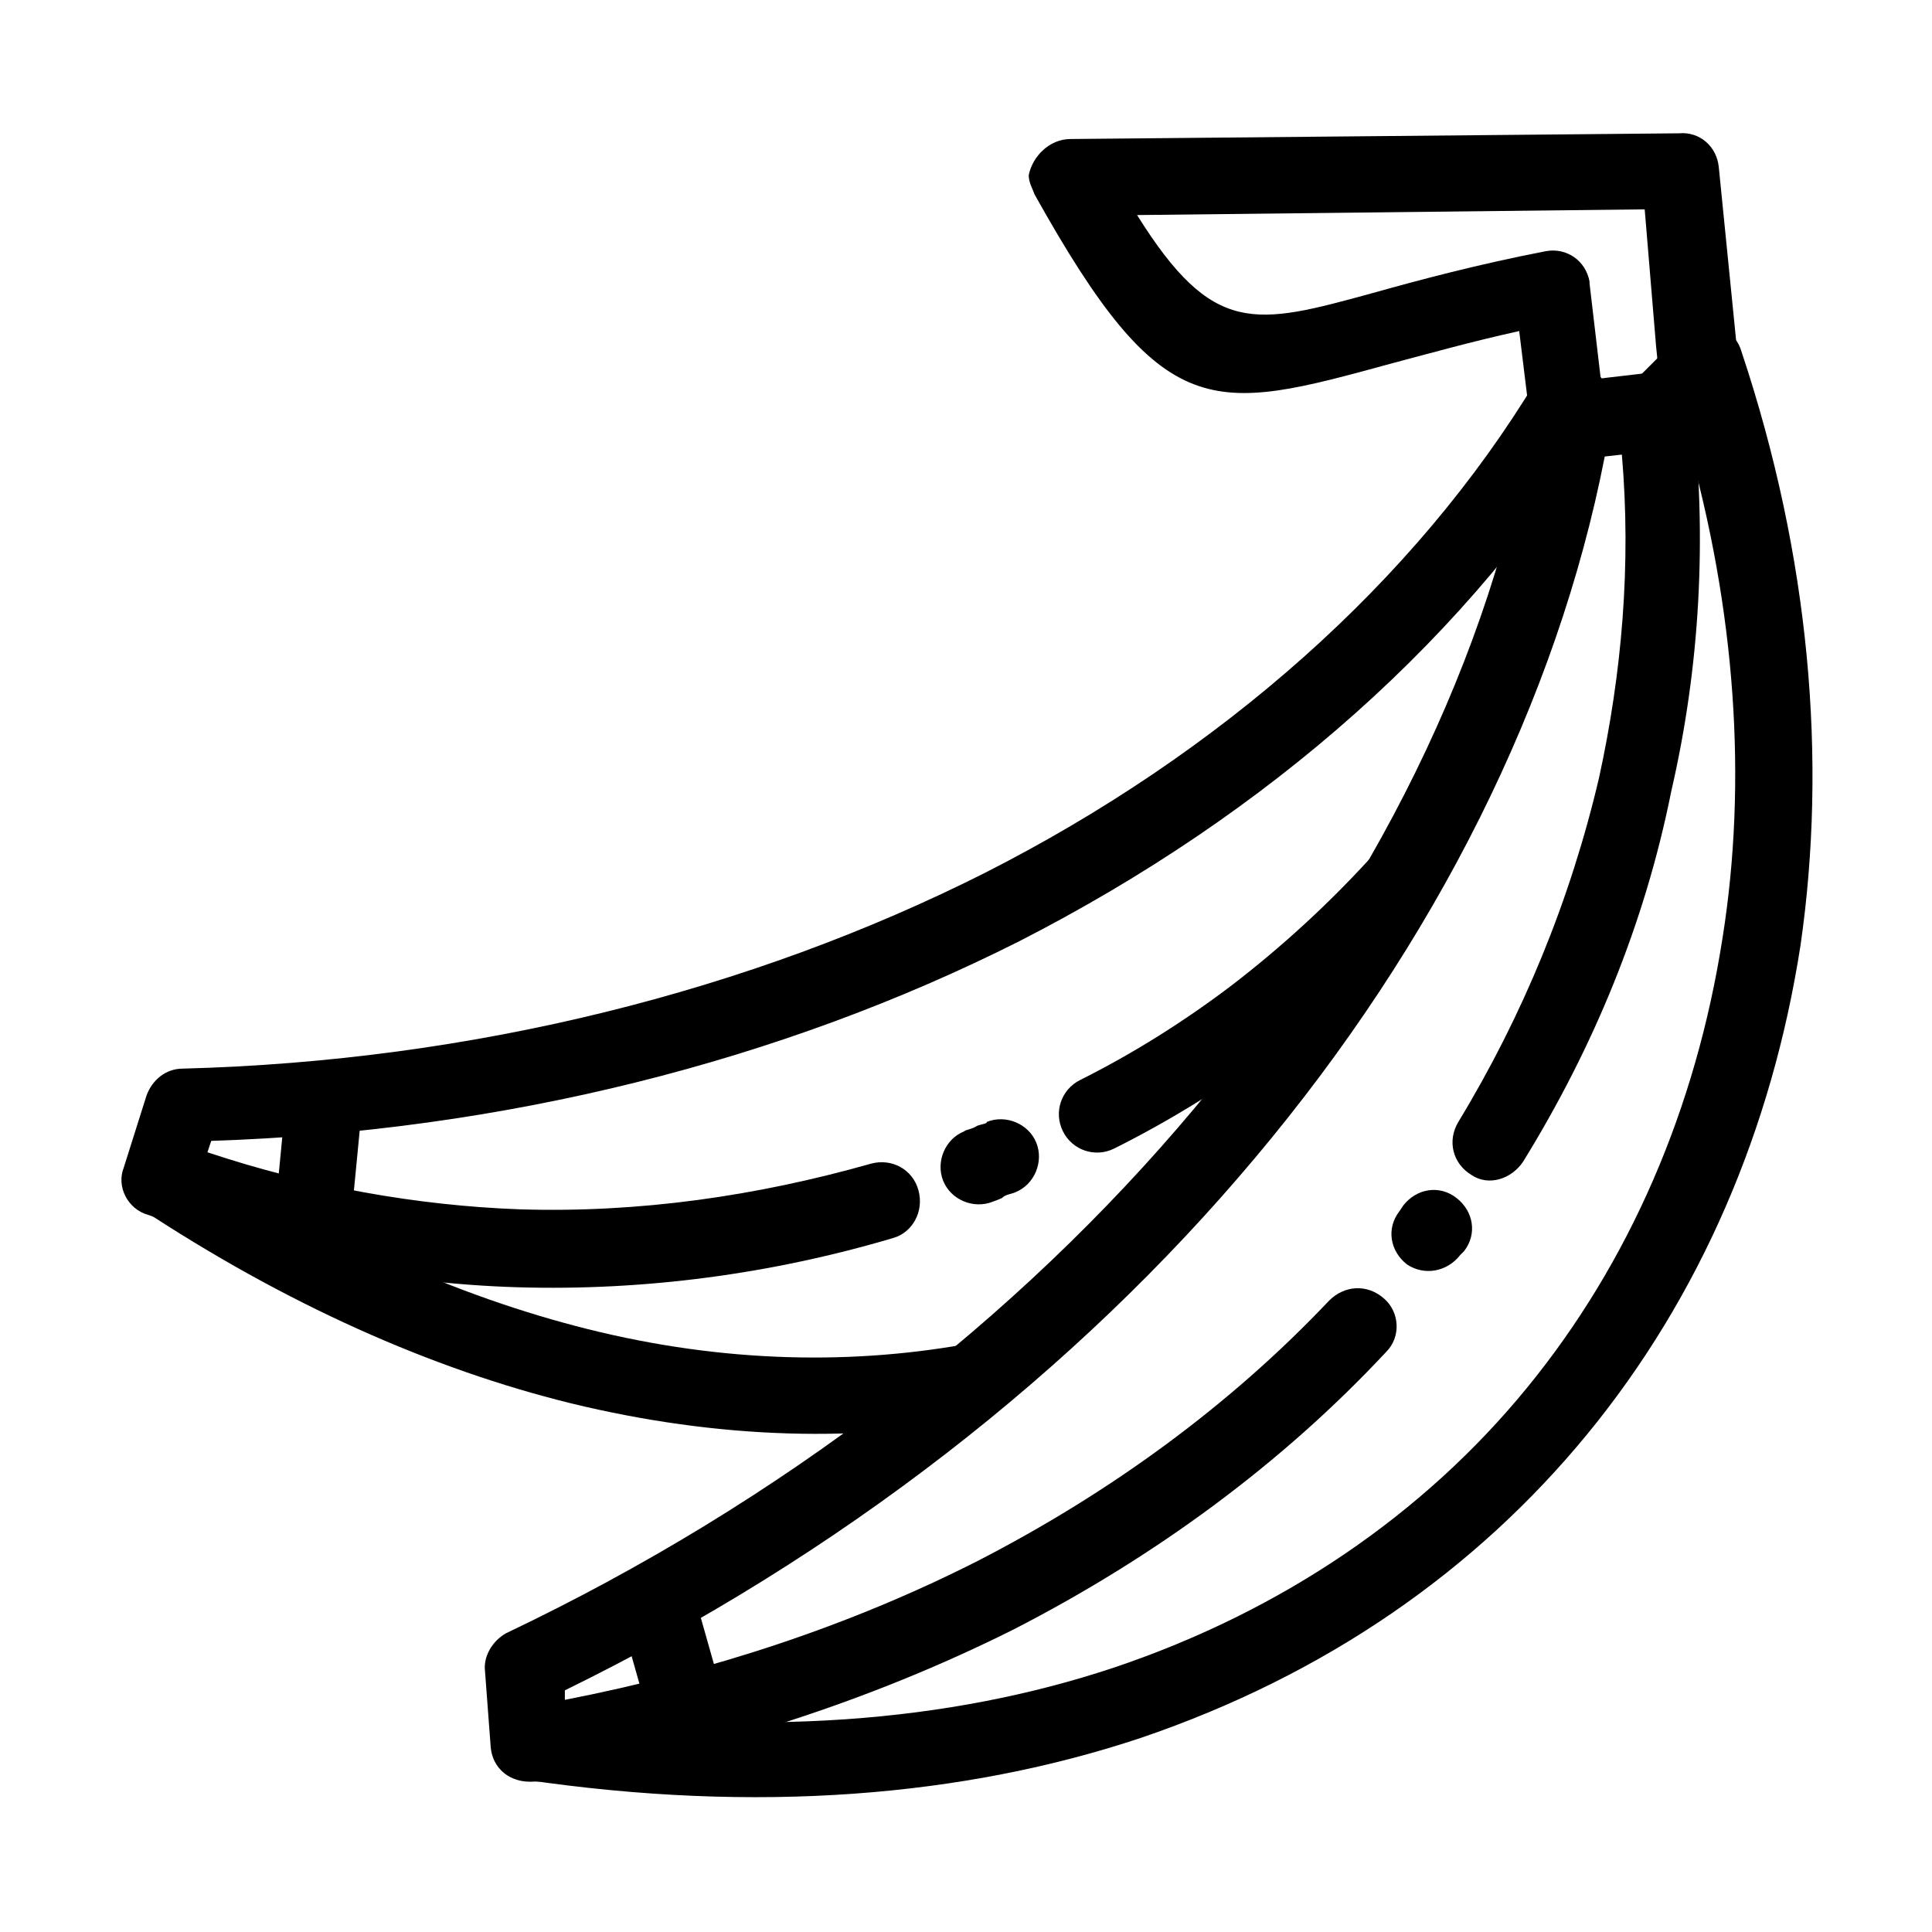
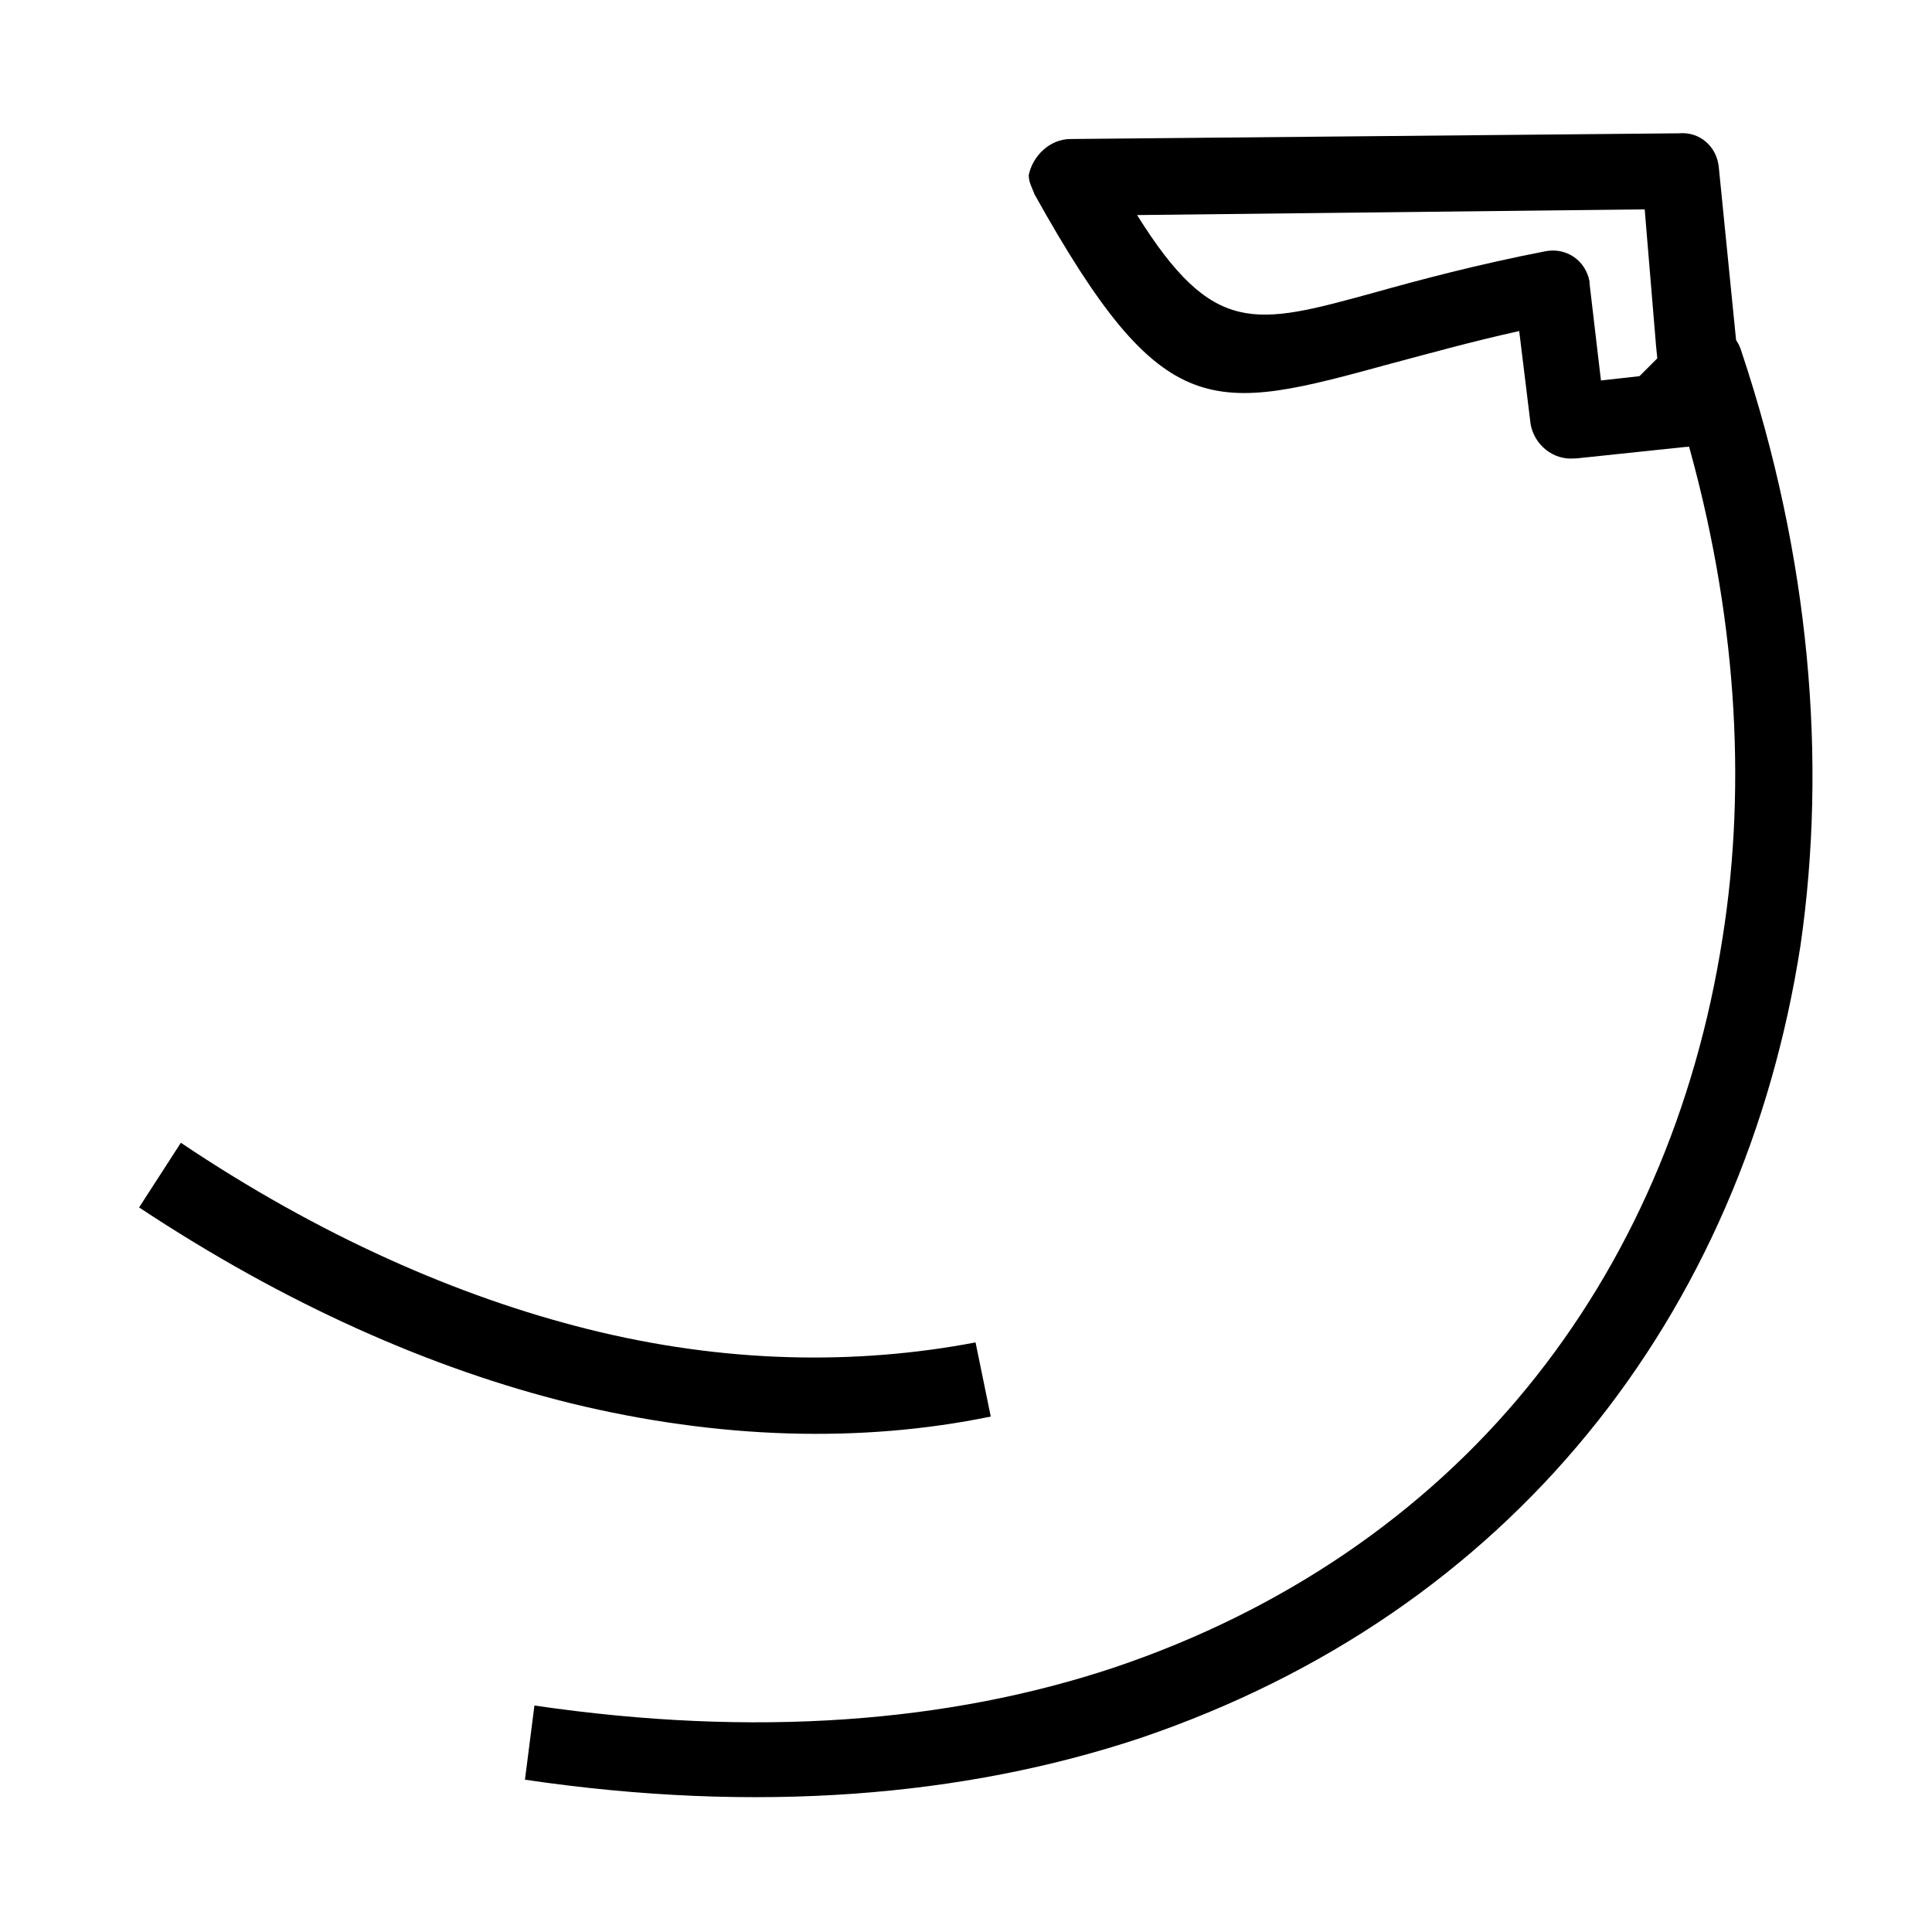
<svg xmlns="http://www.w3.org/2000/svg" fill="#000000" width="800px" height="800px" version="1.1" viewBox="144 144 512 512">
  <g>
-     <path d="m547.61 451.89c-3.023 4.535-9.07 6.551-13.602 3.527-5.039-3.023-6.551-9.07-3.527-14.105 17.129-28.215 29.727-58.945 37.281-91.191 6.047-27.711 8.566-56.426 6.047-85.648l-4.535 0.504c-12.594 64.488-44.84 128.98-92.699 185.91-47.359 56.426-109.83 105.3-182.88 141.07v2.519c38.793-7.559 75.57-19.648 109.33-36.777 35.266-18.137 67.008-41.312 93.203-69.023 4.031-4.031 10.078-4.535 14.609-0.504 4.031 3.527 4.535 10.078 0.504 14.105-27.711 29.727-61.465 54.41-98.746 73.555-38.289 19.145-80.609 32.746-125.45 40.305h-1.512c-6.547 0.508-11.082-3.523-11.586-9.066l-1.512-20.152c-0.504-4.031 2.016-8.062 5.543-10.078 73.051-34.758 135.52-83.125 182.38-139.05 47.359-56.426 79.098-119.91 89.68-183.89 0.504-4.535 4.535-8.062 9.07-8.566l21.664-2.519h0.5c5.543-0.504 10.578 3.527 11.082 8.566 4.031 35.266 2.016 69.527-5.543 102.27-7.051 35.266-20.656 68.016-39.297 98.242zm-16.625 24.688c-3.527 4.535-9.574 5.543-14.105 2.519-4.535-3.527-5.543-9.574-2.016-14.105l1.008-1.512c3.527-4.535 9.574-5.543 14.105-2.016 4.535 3.527 5.543 9.574 2.016 14.105z" />
-     <path d="m551.14 244.82c3.023-5.039 9.07-6.551 14.105-3.527 4.535 2.519 6.551 9.07 3.527 13.602-34.762 57.438-88.668 104.8-154.67 138.55-62.977 31.738-136.53 50.379-214.12 52.898l-1.008 3.023c27.207 9.07 55.418 14.105 82.625 15.113 31.742 1.008 62.977-3.523 93.207-12.09 5.543-1.512 11.082 1.512 12.594 7.055 1.512 5.543-1.512 11.082-6.551 12.594-32.242 9.574-66 14.105-99.754 13.098-32.746-1.008-65.496-7.559-97.738-19.145-5.543-1.512-8.566-7.559-6.551-12.594l6.047-19.145c1.512-4.031 5.039-7.055 9.574-7.055 77.082-2.016 150.64-20.656 212.61-51.891 62.473-31.742 113.86-77.082 146.11-130.49zm-144.09 217.65c-5.039 2.016-11.082-0.504-13.098-5.543-2.016-5.039 0.504-11.082 5.543-13.098 0.504-0.504 2.016-0.504 3.527-1.512 1.512-0.504 2.519-0.504 2.519-1.008 5.039-2.016 11.082 0.504 13.098 5.543 2.016 5.039-0.504 11.082-5.543 13.098-1.008 0.504-2.519 0.504-3.527 1.512-1.008 0.504-2.519 1.008-2.519 1.008zm32.246-14.109c-5.039 2.519-11.082 0.504-13.602-4.535-2.519-5.039-0.504-11.082 4.535-13.602 14.105-7.055 27.711-15.617 40.305-25.191 13.098-10.078 25.191-21.16 36.273-33.25 4.031-4.031 10.078-4.535 14.609-0.504 4.031 4.031 4.535 10.078 0.504 14.609-12.09 13.098-25.191 24.688-38.793 35.266-14.109 10.582-28.719 19.652-43.832 27.207z" />
    <path d="m285.63 595.98c58.441 8.566 109.83 4.535 153.66-10.078 44.84-15.113 82.121-40.809 109.33-74.059 27.207-33.25 44.84-74.059 51.891-119.4 6.551-41.312 3.527-86.656-9.574-132.5l-0.504 0.504-14.105-14.609 12.594-12.594c1.008-1.008 2.519-2.016 4.031-2.519 5.543-1.512 11.082 1.008 12.594 6.551 18.137 54.41 22.672 108.32 15.617 157.19-7.559 48.871-26.703 93.203-56.426 129.48-29.727 36.273-69.527 63.984-118.39 80.609-46.855 15.617-101.77 20.152-163.23 11.082z" />
    <path d="m191.93 446.85c36.777 24.688 73.555 40.809 107.82 49.375 36.273 9.07 71.039 9.574 102.78 3.527l4.031 19.648c-34.262 7.051-72.047 6.043-111.34-3.527-36.777-9.07-75.57-26.199-114.36-51.891z" />
    <path d="m579.86 199.48-134.52 1.512c20.152 32.242 31.234 29.223 62.473 20.656 12.594-3.527 27.711-7.559 45.848-11.082 5.543-1.008 10.578 2.519 11.586 8.062v0.504l3.023 25.695 13.602-1.512 1.512-2.519-0.504-5.039zm-152.15-18.641 161.22-1.512c5.543-0.504 10.078 3.527 10.578 9.07l4.535 45.344 0.504 7.559c0.504 2.016 0 4.031-1.008 6.047l-5.039 9.574c-1.512 3.023-4.535 5.543-8.062 5.543l-28.719 3.023h-0.504c-5.543 0.504-10.578-3.527-11.586-9.07l-3.023-24.688c-13.602 3.023-24.184 6.047-33.754 8.566-47.863 13.098-60.457 16.625-94.715-44.84-0.504-1.512-1.512-3.023-1.512-5.039 1.012-5.043 5.547-9.578 11.086-9.578z" />
-     <path d="m328.46 568.27 8.566 30.23-19.648 5.543-8.566-30.23z" />
-     <path d="m239.79 438.79-3.019 31.234-20.152-2.016 3.019-31.234z" />
  </g>
</svg>